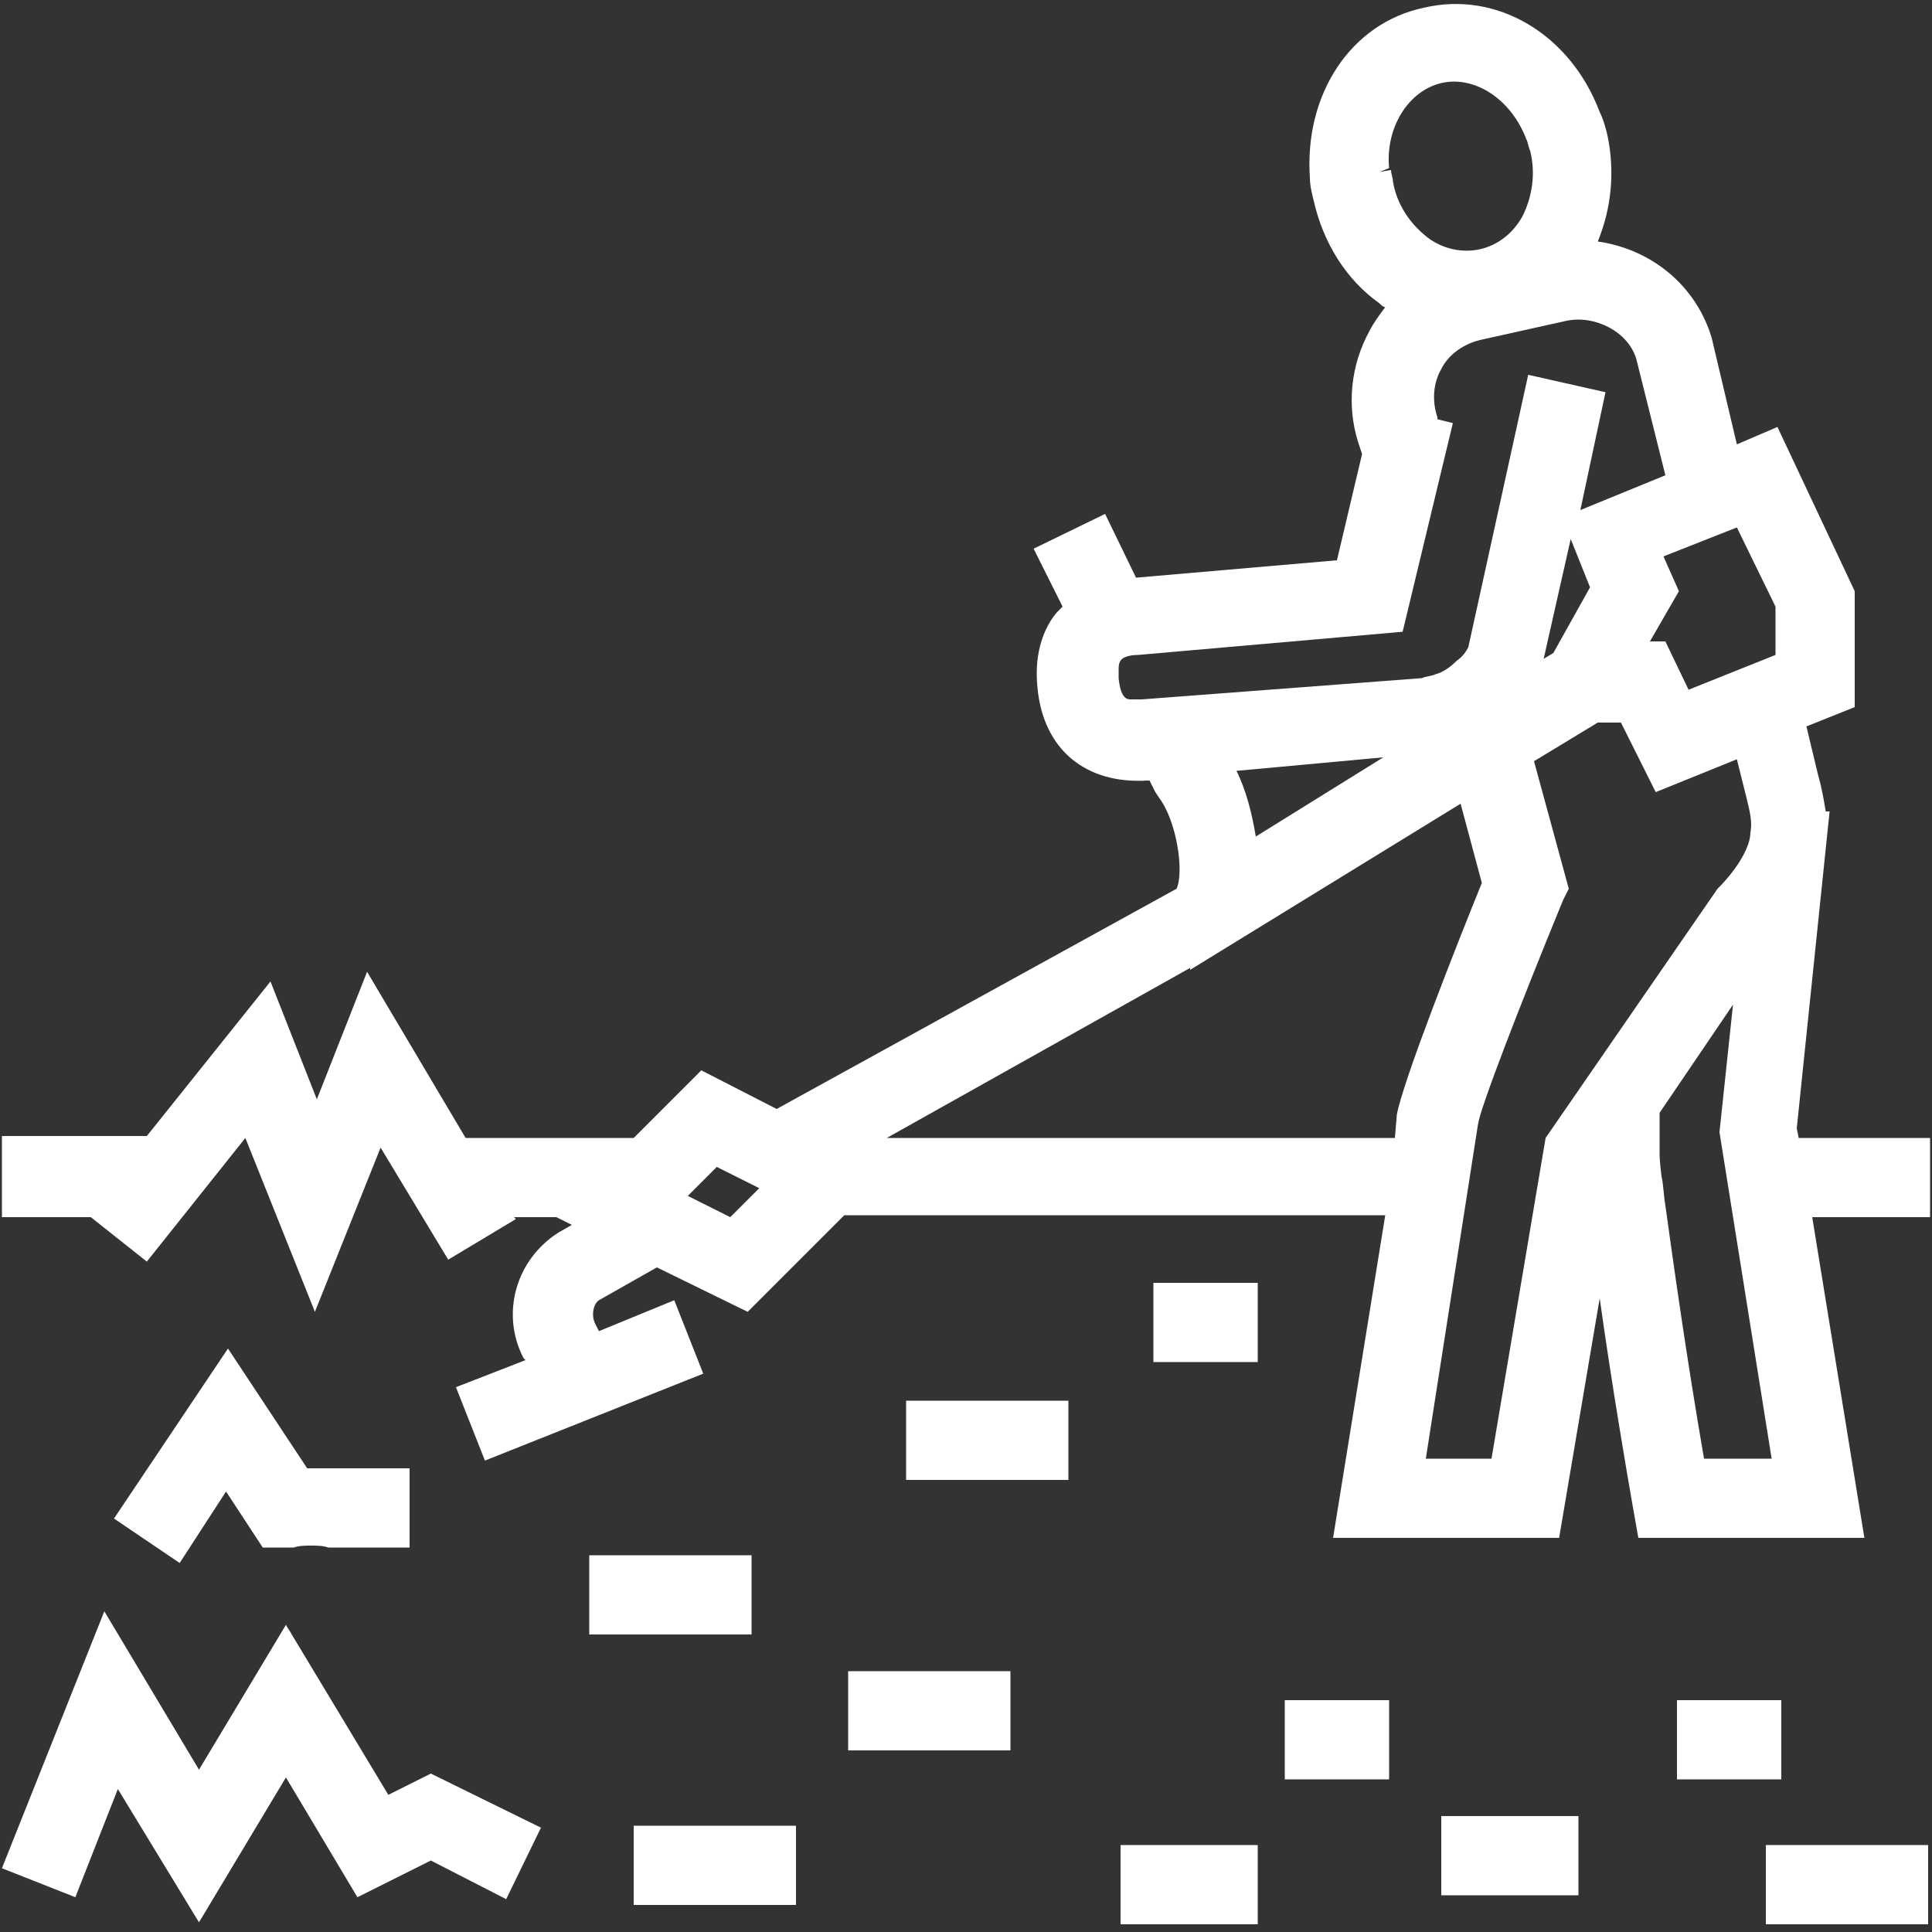
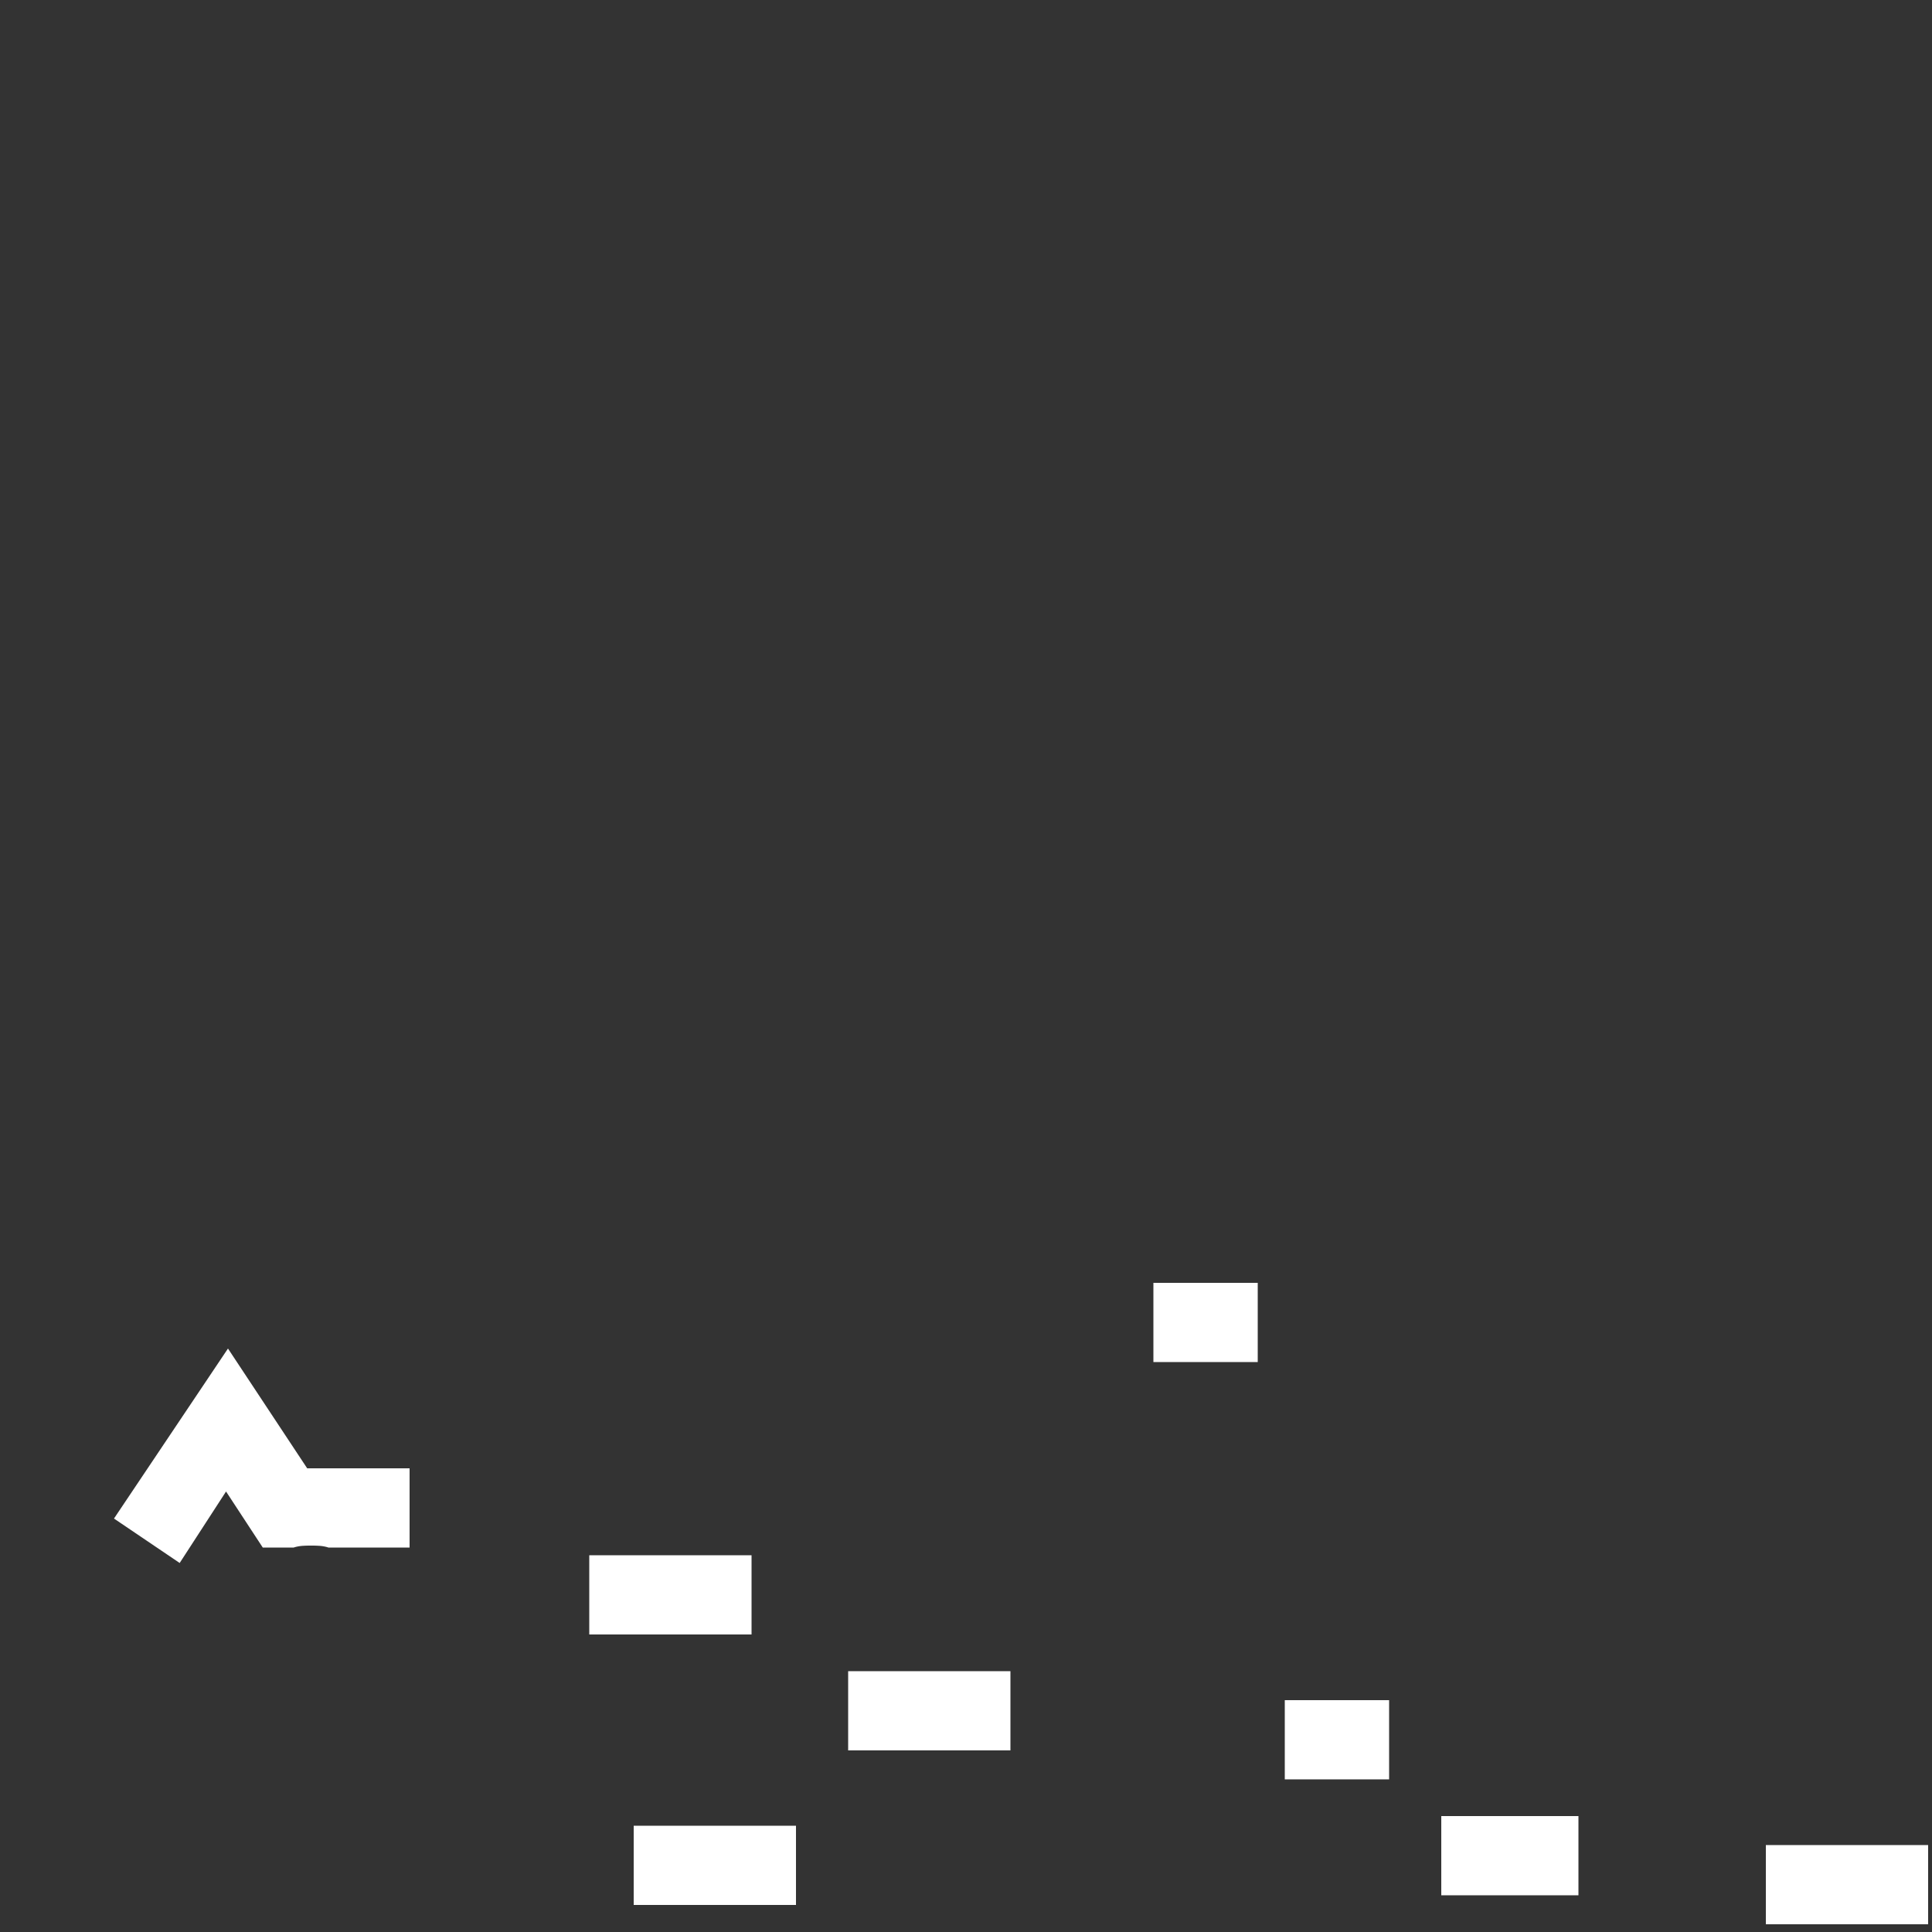
<svg xmlns="http://www.w3.org/2000/svg" id="Capa_1" x="0px" y="0px" viewBox="0 0 100 100" style="enable-background:new 0 0 100 100;" xml:space="preserve">
  <rect x="0" y="0" width="100" height="100" fill="#333333" stroke="none" />
  <style type="text/css">	.st0{fill:#FFFFFF;}</style>
  <g>
    <rect x="32.8" y="94.5" class="st0" width="8.4" height="4.1" />
    <rect x="43.9" y="86.5" class="st0" width="8.4" height="4.1" />
    <rect x="30.5" y="80.5" class="st0" width="8.4" height="4.1" />
    <path class="st0" d="M15.9,76l-4.1-6.2l-5.9,8.8l3.4,2.3l2.4-3.7l1.9,2.9h1.6c0.3-0.1,0.6-0.1,0.9-0.1c0.3,0,0.6,0,0.9,0.1h4.2V76  H15.9z" />
-     <rect x="46.9" y="72.5" class="st0" width="8.4" height="4.1" />
-     <path class="st0" d="M22.3,91.8l-2.2,1.1l-5-8.3c-0.1-0.2-0.2-0.3-0.3-0.5c0,0,0,0,0,0l-4.5,7.5l-4.9-8.2L0.1,96.7l3.8,1.5l2.2-5.6  l4.2,6.9l4.5-7.5l3.7,6.2l3.8-1.9l3.9,2l1.8-3.7L22.3,91.8z" />
    <rect x="91.4" y="95.5" class="st0" width="8.4" height="4.1" />
-     <rect x="86.8" y="88" class="st0" width="5.4" height="4.1" />
    <rect x="74.6" y="94" class="st0" width="7.1" height="4.1" />
-     <path class="st0" d="M99.9,58.9h-6.8l-0.1-0.5L94.7,42l-0.2,0c-0.1-0.6-0.2-1.2-0.4-1.9l-0.6-2.5l2.5-1v-6L92,22.1L89.9,23  l-1.3-5.5c-0.8-2.7-3.1-4.6-5.9-5c0.7-1.7,0.9-3.6,0.5-5.5c-0.1-0.4-0.2-0.8-0.4-1.2c-1.5-4-5.3-6.3-9.1-5.4  c-3.8,0.8-6.2,4.5-5.9,8.8c0,0.4,0.1,0.8,0.2,1.2c0.5,2.2,1.7,4.1,3.4,5.3c0.1,0.1,0.2,0.2,0.3,0.2c-0.3,0.4-0.6,0.8-0.8,1.2  c-1,1.8-1.2,3.9-0.6,5.8l0.2,0.6l-1.3,5.5l-10.4,0.9l-1.6-3.3l-3.7,1.8l1.5,3c-0.1,0.1-0.2,0.2-0.3,0.3c-0.6,0.7-1.2,2-1,3.9  c0.3,3.2,2.5,5,5.7,4.8l0.1,0l0.3,0.6l0.2,0.3c0.9,1.2,1.3,3.8,0.9,4.7L40.2,57.4l-3.9-2l-3.5,3.5h-8.7L19,50.3l-2.6,6.6l-2.4-6.1  l-6.4,8H0.1V63h4.6l2.9,2.3l5.1-6.4l3.6,9l3.4-8.5l3.5,5.8l3.5-2.1L26.6,63h2.2l0,0l0.8,0.4l-0.7,0.4c-2.2,1.4-3,4.2-1.8,6.5  l0.1,0.1l-3.6,1.4l1.5,3.8l11.3-4.5l-1.5-3.8l-3.9,1.6l-0.2-0.4c-0.2-0.4-0.1-1,0.2-1.2l3-1.7l4.7,2.3l5-5h28L69,79.6l11.7,0  l2.1-12.4c0.6,4.3,1.4,9,1.7,10.7l0.3,1.7h11.7L93.8,63h6.1V58.9z M37.8,63l-2.2-1.1l1.5-1.5l2.2,1.1L37.8,63z M71.4,8.9  C71.4,8.9,71.4,8.9,71.4,8.9l0.5-0.2c-0.2-2.1,1-4,2.7-4.4c1.7-0.4,3.6,0.8,4.4,2.9c0.1,0.2,0.1,0.4,0.2,0.6  c0.3,1.2,0.1,2.4-0.4,3.4c-0.5,0.9-1.3,1.5-2.2,1.7c-0.9,0.2-1.9,0-2.7-0.6c-0.9-0.7-1.6-1.7-1.8-2.9c0-0.2-0.1-0.4-0.1-0.6  L71.4,8.9z M59.1,36.2c-0.3,0-0.5,0-0.6,0c-0.2,0-0.5-0.1-0.6-1.1c0-0.2,0-0.3,0-0.5c0-0.3,0.1-0.4,0.1-0.4  c0.1-0.2,0.5-0.3,0.9-0.3l13.7-1.2l2.6-10.8l-0.8-0.2l0-0.1c-0.3-0.9-0.2-1.8,0.2-2.5c0.4-0.8,1.2-1.3,2-1.5l4.5-1  c1.5-0.3,3.2,0.6,3.6,2l1.5,6l-4.4,1.8l1.3-6.1l-4-0.9l-3.1,14.1c-0.1,0.2-0.3,0.5-0.6,0.7c-0.3,0.3-0.7,0.6-1.1,0.7  c-0.2,0.1-0.5,0.1-0.7,0.2L59.1,36.2z M82.3,30.4l-1.9,3.4l-0.5,0.3l1.4-6.2L82.3,30.4z M71.6,39.2L65,43.3c-0.2-1.2-0.5-2.4-1-3.4  L71.6,39.2z M72.2,58.9H45.9l15.7-8.8l0,0.1l14-8.6l1.1,4.1c-1.3,3.2-4.1,10.3-4.4,12L72.2,58.9z M80,58.9l-2.8,16.6l-3.4,0  l2.7-17.3c0.1-0.8,2.1-6,4.4-11.6l0.3-0.6l-1.8-6.6l3.3-2h1.2l1.8,3.6l4.2-1.7l0.5,2c0.2,0.8,0.3,1.3,0.2,1.8  c0,0.4-0.2,0.9-0.5,1.4c-0.3,0.5-0.7,1-1.2,1.5L80,58.9z M88.2,75.5c-0.9-5.2-1.6-10.2-2-13.1c-0.1-0.6-0.1-1.1-0.2-1.5  c-0.1-0.8-0.1-1.1-0.1-1.2l0-2.1l3.8-5.6l-0.7,6.6l2.7,16.9H88.2z M91.9,33.9l-4.5,1.8l-1.2-2.5h-0.8l1.5-2.6l-0.8-1.8l3.8-1.5  l2,4.1V33.9z" />
-     <rect x="58" y="95.5" class="st0" width="7.1" height="4.1" />
    <rect x="59.7" y="66.4" class="st0" width="5.4" height="4.1" />
    <rect x="66.5" y="88" class="st0" width="5.4" height="4.1" />
  </g>
</svg>